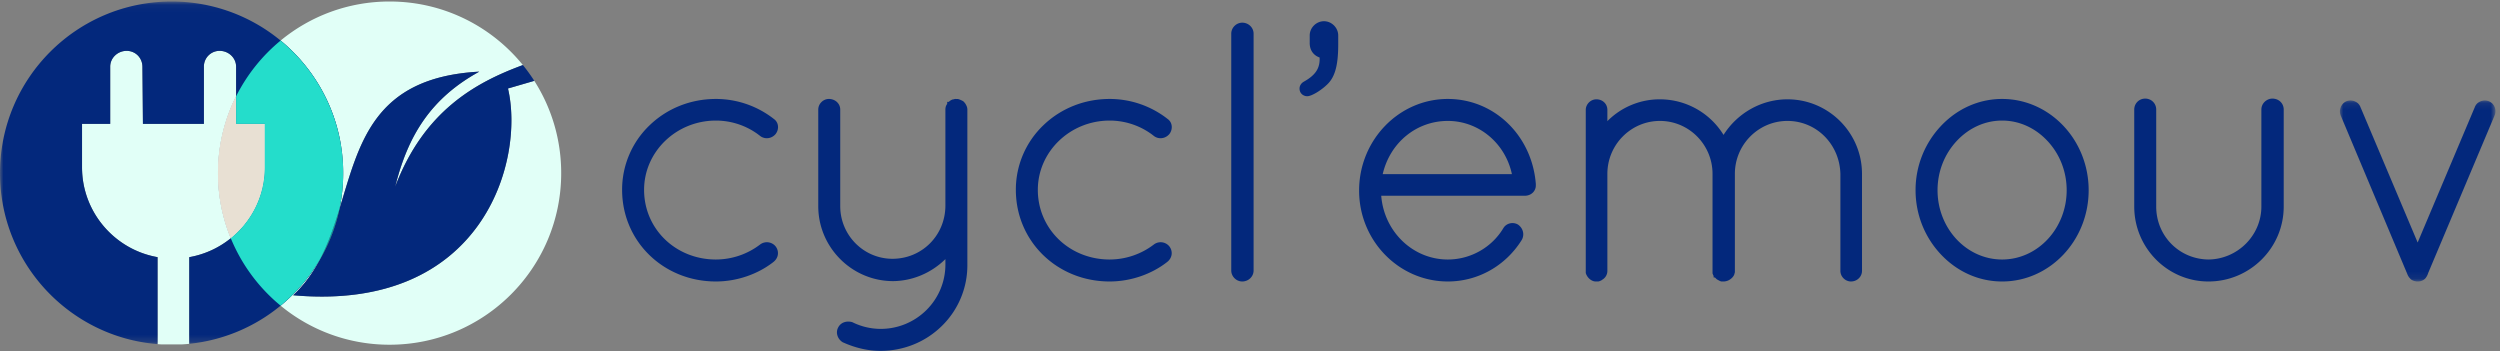
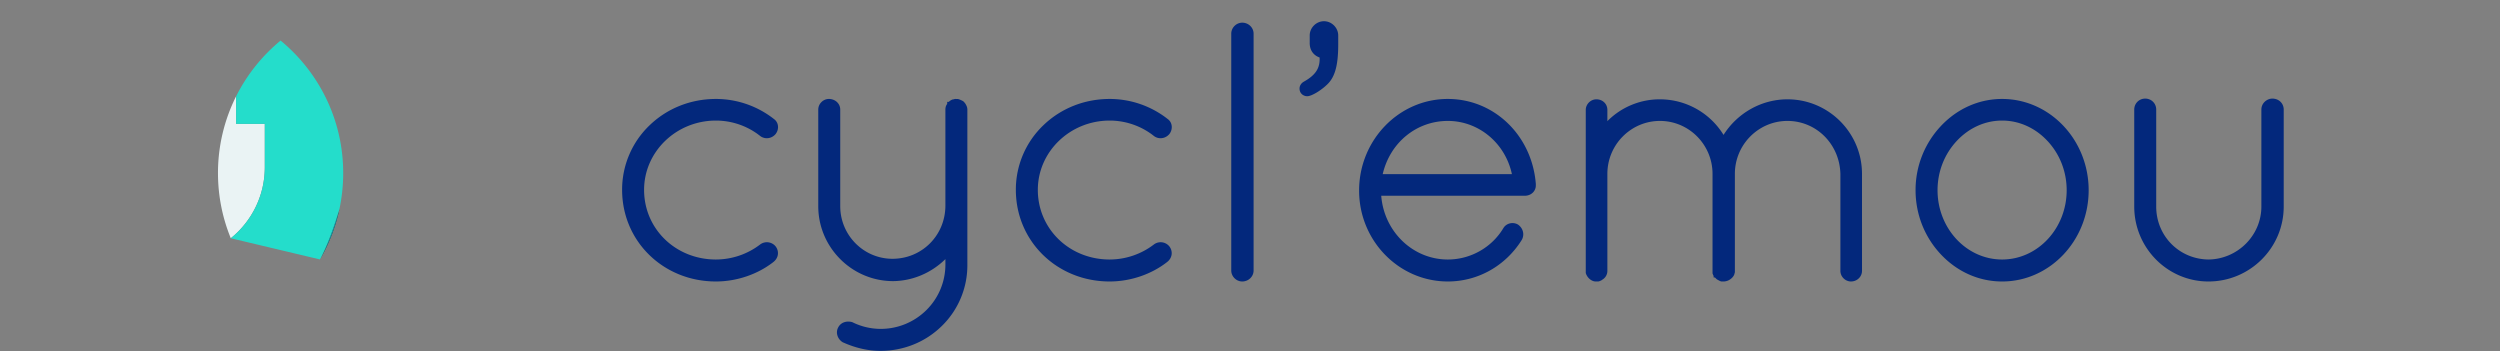
<svg xmlns="http://www.w3.org/2000/svg" xmlns:xlink="http://www.w3.org/1999/xlink" viewBox="0 0 356 50">
  <rect x="0" y="0" width="356" height="50" fill="#808080" stroke="none" />
  <defs>
-     <path id="a" d="M0 .037h48.872v48.79H0z" />
    <path id="c" d="M.015.123h22.147v25.773H.015z" />
  </defs>
  <g fill="none" fill-rule="evenodd">
-     <path d="M32.865 33.925a24.36 24.36 0 0 1-1.823-9.273c0-3.932.93-7.647 2.58-10.937V9.493c0-1.258-1.08-2.25-2.337-2.25a2.23 2.23 0 0 0-2.25 2.25v8.142h-8.682l-.073-8.142c-.01-1.258-.991-2.25-2.25-2.25-1.257 0-2.336.992-2.336 2.25v8.142h-4.012v6.183c0 6.404 4.657 11.73 10.755 12.801v12.387c.18.014.361.026.542.037h2.914c.355-.02.708-.048 1.058-.083V36.62a12.978 12.978 0 0 0 5.914-2.695m16.007-9.273c0 1.752-.186 3.46-.536 5.109 2.836-9.204 4.708-18.732 19.92-19.559-6.845 3.752-10.161 9.04-11.973 16.359 4.079-10.688 11.31-14.776 18.177-17.296-4.48-5.52-11.319-9.05-18.982-9.05-5.894 0-11.3 2.087-15.521 5.562 5.444 4.482 8.915 11.273 8.915 18.875m27.211-13.141l-3.746 1.09c2.417 10.275-3.571 31.875-30.6 29.443 1.62-1.495 2.841-3.23 3.821-5.1a24.554 24.554 0 0 1-5.601 6.582 24.335 24.335 0 0 0 15.52 5.562c13.496 0 24.437-10.94 24.437-24.436 0-4.838-1.406-9.346-3.83-13.14" fill="#E1FFF7" />
    <g transform="translate(0 .178)">
      <mask id="b" fill="#fff">
        <use xlink:href="#a" />
      </mask>
      <path d="M39.957 5.599A24.335 24.335 0 0 0 24.437.037C10.94.037 0 10.977 0 24.473 0 37.296 9.877 47.81 22.437 48.827V36.441c-6.097-1.07-10.755-6.397-10.755-12.801v-6.183h4.012V9.314c0-1.257 1.079-2.25 2.337-2.25 1.258 0 2.238.993 2.25 2.25l.072 8.143h8.682V9.314a2.23 2.23 0 0 1 2.25-2.25c1.258 0 2.336.993 2.336 2.25v8.143h4.085v6.183c0 4.08-1.892 7.724-4.841 10.107 1.347 3.283 1.347 3.283 0 0a12.976 12.976 0 0 1-5.914 2.694v12.34a24.324 24.324 0 0 0 13.006-5.433 24.557 24.557 0 0 0 5.601-6.583c1.182-2.253 2.015-4.706 2.777-7.183a24.49 24.49 0 0 0 .537-5.109c0-7.602-3.471-14.393-8.915-18.874" fill="#03287C" mask="url(#b)" />
    </g>
    <path d="M32.865 33.925c2.95-2.383 4.84-6.026 4.84-10.107v-6.183h-4.084v-3.92a24.334 24.334 0 0 0-2.58 10.937c0 3.282.65 6.413 1.824 9.273" fill="#EAF3F4" />
-     <path d="M32.865 33.925c2.95-2.383 4.84-6.026 4.84-10.107v-6.183h-4.084v-3.92a24.334 24.334 0 0 0-2.58 10.937c0 3.282.65 6.413 1.824 9.273" fill="#E8E0D3" />
-     <path d="M56.283 26.56c1.812-7.318 5.128-12.606 11.973-16.358-15.212.827-17.084 10.354-19.92 19.559a24.282 24.282 0 0 1-2.778 7.183c-.98 1.87-2.2 3.605-3.82 5.1 27.028 2.431 33.016-19.167 30.599-29.442l3.746-1.09a24.534 24.534 0 0 0-1.623-2.247c-6.866 2.52-14.098 6.608-18.177 17.296" fill="#03287C" />
    <path d="M45.558 36.944a24.28 24.28 0 0 0 2.778-7.183c-.764 2.476-1.597 4.929-2.778 7.183" fill="#15421B" />
    <path d="M45.558 36.944a24.28 24.28 0 0 0 2.778-7.183c-.764 2.476-1.597 4.929-2.778 7.183" fill="#1296B4" />
    <path d="M101.947 17.169c2.295 0 4.538.783 6.327 2.214.663.482 1.582.373 2.147-.264.285-.348.415-.792.357-1.218a1.37 1.37 0 0 0-.562-.947 13.382 13.382 0 0 0-8.27-2.863c-3.589 0-6.947 1.337-9.457 3.764a12.67 12.67 0 0 0-3.9 9.18c0 7.317 5.867 13.048 13.358 13.048 2.943 0 5.918-1.005 8.16-2.754.377-.283.613-.676.666-1.107a1.548 1.548 0 0 0-.36-1.177 1.6 1.6 0 0 0-2.146-.248 10.402 10.402 0 0 1-6.32 2.157c-5.736 0-10.229-4.357-10.229-9.918 0-5.441 4.589-9.867 10.229-9.867m35.246-2.724l-.037-.037-.047-.024c-.219-.11-.445-.223-.687-.283l-.388-.01a.468.468 0 0 0-.206.052h-.106l-.05.017a1.334 1.334 0 0 0-.56.345h-.23v.273a.652.652 0 0 0-.021.05c-.212.268-.237.626-.237.776V29.36c-.05 4.2-3.361 7.491-7.539 7.491-4.1 0-7.435-3.358-7.435-7.487v-13.76c0-.848-.71-1.513-1.617-1.513-.82 0-1.513.693-1.513 1.513v13.76c0 5.828 4.738 10.614 10.565 10.667 2.795 0 5.5-1.132 7.54-3.133v.841a9.107 9.107 0 0 1-2.73 6.44 9.225 9.225 0 0 1-6.517 2.654 9.104 9.104 0 0 1-3.993-.948l-.066-.025c-.852-.213-1.625.097-1.966.78-.382.7-.107 1.615.627 2.083l.04.021c1.79.809 3.593 1.219 5.358 1.219 3.317 0 6.426-1.264 8.755-3.559a12.067 12.067 0 0 0 3.62-8.661V15.604c0-.222-.07-.472-.187-.662-.084-.208-.256-.38-.373-.497m20.823 2.724c2.295 0 4.538.783 6.327 2.214.663.482 1.582.373 2.148-.264a1.59 1.59 0 0 0 .356-1.218 1.37 1.37 0 0 0-.561-.947 13.382 13.382 0 0 0-8.27-2.863c-3.59 0-6.948 1.337-9.458 3.764a12.67 12.67 0 0 0-3.9 9.18c0 7.317 5.868 13.048 13.358 13.048 2.943 0 5.919-1.005 8.16-2.754.377-.283.614-.676.666-1.107a1.548 1.548 0 0 0-.36-1.177 1.6 1.6 0 0 0-2.146-.248 10.402 10.402 0 0 1-6.32 2.157c-5.736 0-10.229-4.357-10.229-9.918 0-5.441 4.589-9.867 10.23-9.867m18.878-13.94c-.848 0-1.565.717-1.565 1.565v33.725c0 .848.717 1.564 1.565 1.564.892 0 1.617-.702 1.617-1.564V4.794c0-.863-.725-1.565-1.617-1.565m11.638-.207c-1.1 0-2.03.93-2.03 2.03v1.086c0 .992.51 1.73 1.411 2.053.07 1.534-.585 2.517-2.28 3.458l-.01.006c-.351.21-.57.575-.57.95 0 .713.566 1.098 1.1 1.098.61 0 2.002-.834 2.917-1.75 1.046-1.045 1.492-2.722 1.492-5.608V5.052c0-1.1-.93-2.03-2.03-2.03m66 11.121c-3.676 0-7.114 1.928-9.1 5.067a10.65 10.65 0 0 0-9.056-5.067 10.486 10.486 0 0 0-7.487 3.108v-1.595c0-.863-.673-1.513-1.565-1.513-.82 0-1.513.693-1.513 1.513V38.88l.017.05c.205.615.742 1.088 1.305 1.15l.347.002c.1 0 .218 0 .334-.068a.982.982 0 0 0 .374-.2c.44-.265.701-.727.701-1.245V24.76c0-4.157 3.359-7.54 7.487-7.54 4.129 0 7.487 3.383 7.487 7.54v14.203l.052.052v.103l.052.051v.052l.052.052v.241h.19a.314.314 0 0 0 .008.009l.156.156c.057.057.145.145.27.181l.037.025a.875.875 0 0 0 .256.13c.06.036.139.068.234.068h.258c.257 0 .514-.064.765-.19l.022-.011c.257-.154.615-.41.761-.847l.017-.05v-.057a.438.438 0 0 0 .052-.202V24.76c0-4.157 3.358-7.54 7.487-7.54 4.124 0 7.435 3.314 7.539 7.544V38.57c0 .82.692 1.513 1.513 1.513.862 0 1.564-.678 1.564-1.513V24.76c0-5.854-4.762-10.617-10.616-10.617m69.051-.103c-.755 0-1.564.628-1.564 1.564v13.811c0 4.108-3.384 7.49-7.536 7.539-4.171-.05-7.439-3.362-7.439-7.539v-13.81c0-.878-.687-1.565-1.565-1.565-.877 0-1.564.687-1.564 1.564v13.811c0 5.883 4.74 10.668 10.565 10.668 5.91 0 10.72-4.785 10.72-10.668v-13.81c0-.893-.695-1.565-1.617-1.565" fill="#03287C" />
    <g transform="translate(333.19 14.187)">
      <mask id="d" fill="#fff">
        <use xlink:href="#c" />
      </mask>
-       <path d="M21.243.24a1.58 1.58 0 0 0-1.257.028 1.42 1.42 0 0 0-.774.828l-8.128 19.25-8.13-19.25a1.42 1.42 0 0 0-.773-.828A1.582 1.582 0 0 0 .915.244C.173.58-.186 1.507.13 2.267l9.515 22.65c.128.32.318.51.485.677l.23-.228-.23.229.038.037.047.024c.021.01.04.02.057.031.053.03.12.069.209.09a.362.362 0 0 0 .183.065c.182.054.317.054.471.054.32 0 .795-.126 1.087-.491.174-.233.294-.471.358-.71l9.457-22.43c.332-.795-.024-1.704-.794-2.025" fill="#03287C" mask="url(#d)" />
    </g>
-     <path d="M45.558 36.944c1.181-2.254 2.014-4.707 2.778-7.183.35-1.648.536-3.357.536-5.11 0-7.601-3.471-14.392-8.915-18.874a24.53 24.53 0 0 0-6.335 7.938v3.92h4.084v6.183c0 4.081-1.892 7.724-4.841 10.107a24.496 24.496 0 0 0 7.092 9.601 24.554 24.554 0 0 0 5.601-6.582" fill="#24DDCB" />
+     <path d="M45.558 36.944c1.181-2.254 2.014-4.707 2.778-7.183.35-1.648.536-3.357.536-5.11 0-7.601-3.471-14.392-8.915-18.874a24.53 24.53 0 0 0-6.335 7.938v3.92h4.084v6.183c0 4.081-1.892 7.724-4.841 10.107" fill="#24DDCB" />
    <path d="M206.17 17.22c4.404 0 8.184 3.165 9.126 7.578h-18.399c1.039-4.481 4.8-7.577 9.274-7.577m0-3.13c-6.967 0-12.634 5.854-12.634 13.048 0 7.137 5.667 12.944 12.634 12.944 4.271 0 8.202-2.203 10.52-5.902.432-.739.22-1.657-.502-2.183l-.024-.015c-.349-.21-.78-.27-1.182-.167-.39.1-.716.347-.917.691-1.646 2.743-4.671 4.447-7.895 4.447-4.974 0-9.079-3.96-9.484-9.078h20.45c.877 0 1.564-.642 1.564-1.461v-.232c-.54-6.893-5.926-12.092-12.53-12.092M285.1 36.954c-5.069 0-9.193-4.426-9.193-9.867 0-2.636.97-5.128 2.732-7.014 1.748-1.873 4.043-2.904 6.462-2.904 2.418 0 4.713 1.031 6.462 2.904 1.762 1.886 2.732 4.378 2.732 7.014 0 5.44-4.125 9.867-9.194 9.867m0-22.863c-3.28 0-6.377 1.37-8.719 3.859a13.275 13.275 0 0 0-3.605 9.137c0 3.423 1.28 6.668 3.605 9.138 2.342 2.488 5.438 3.858 8.719 3.858 6.795 0 12.323-5.83 12.323-12.996s-5.528-12.996-12.323-12.996" fill="#03287C" />
  </g>
</svg>